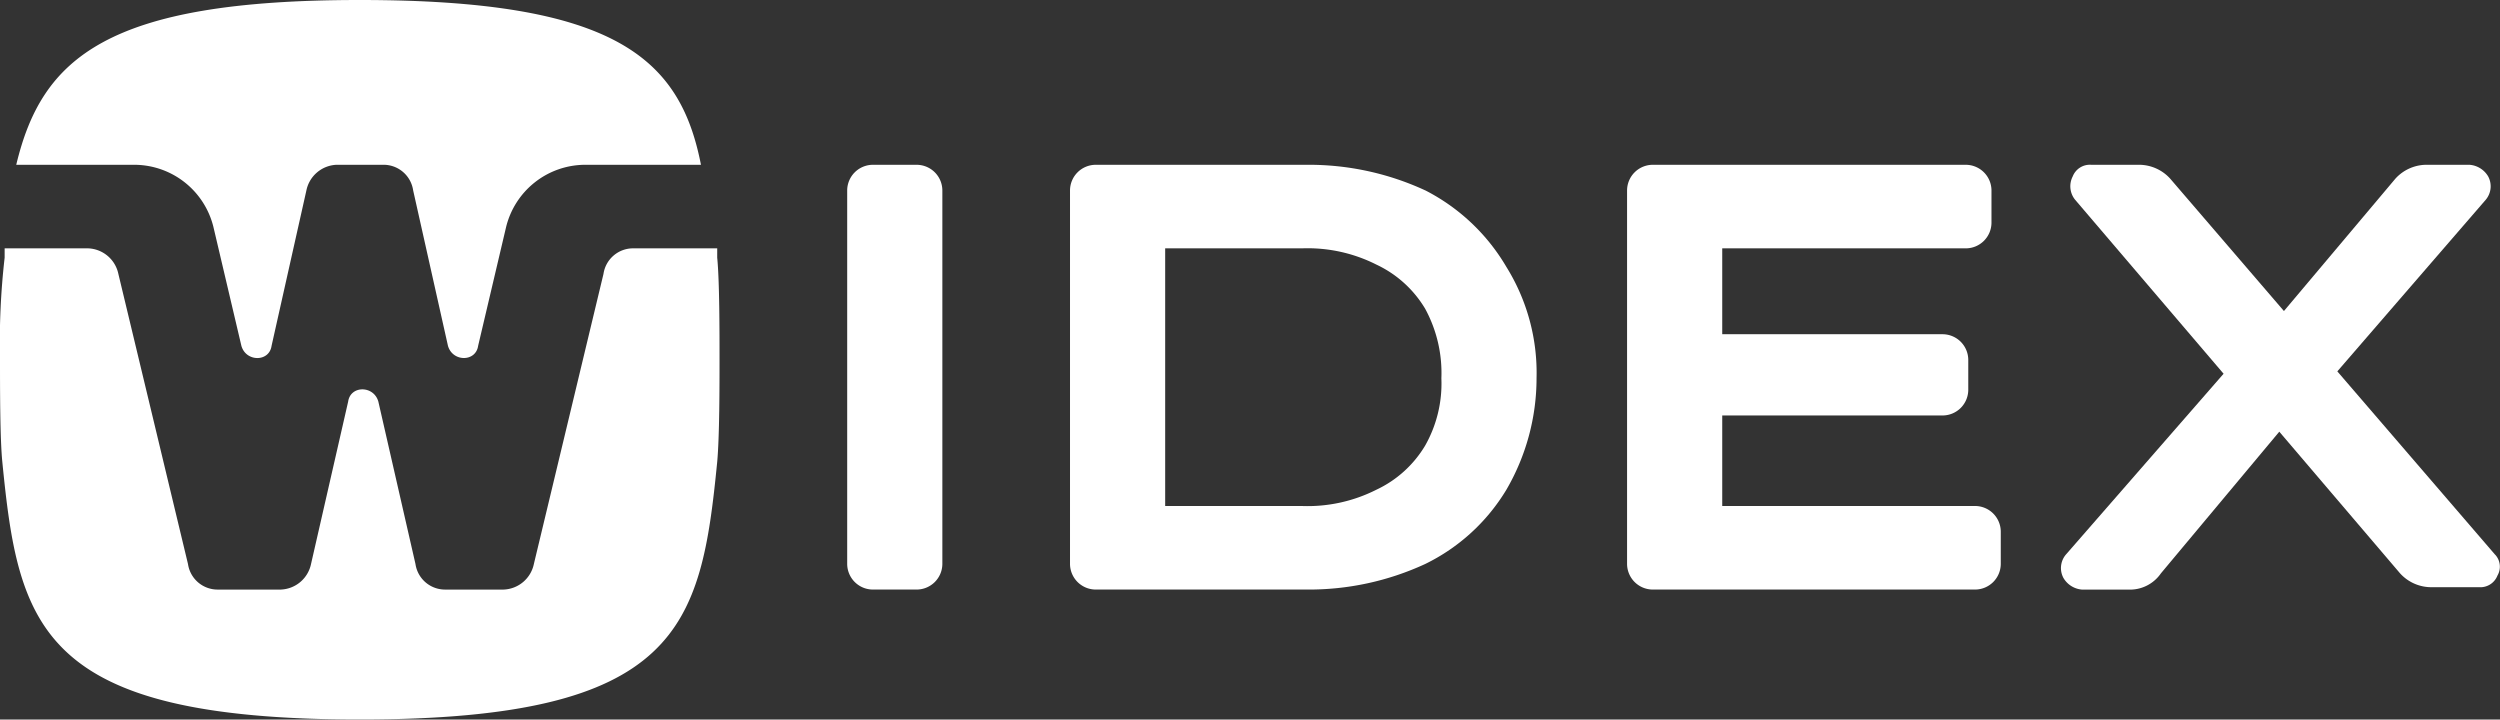
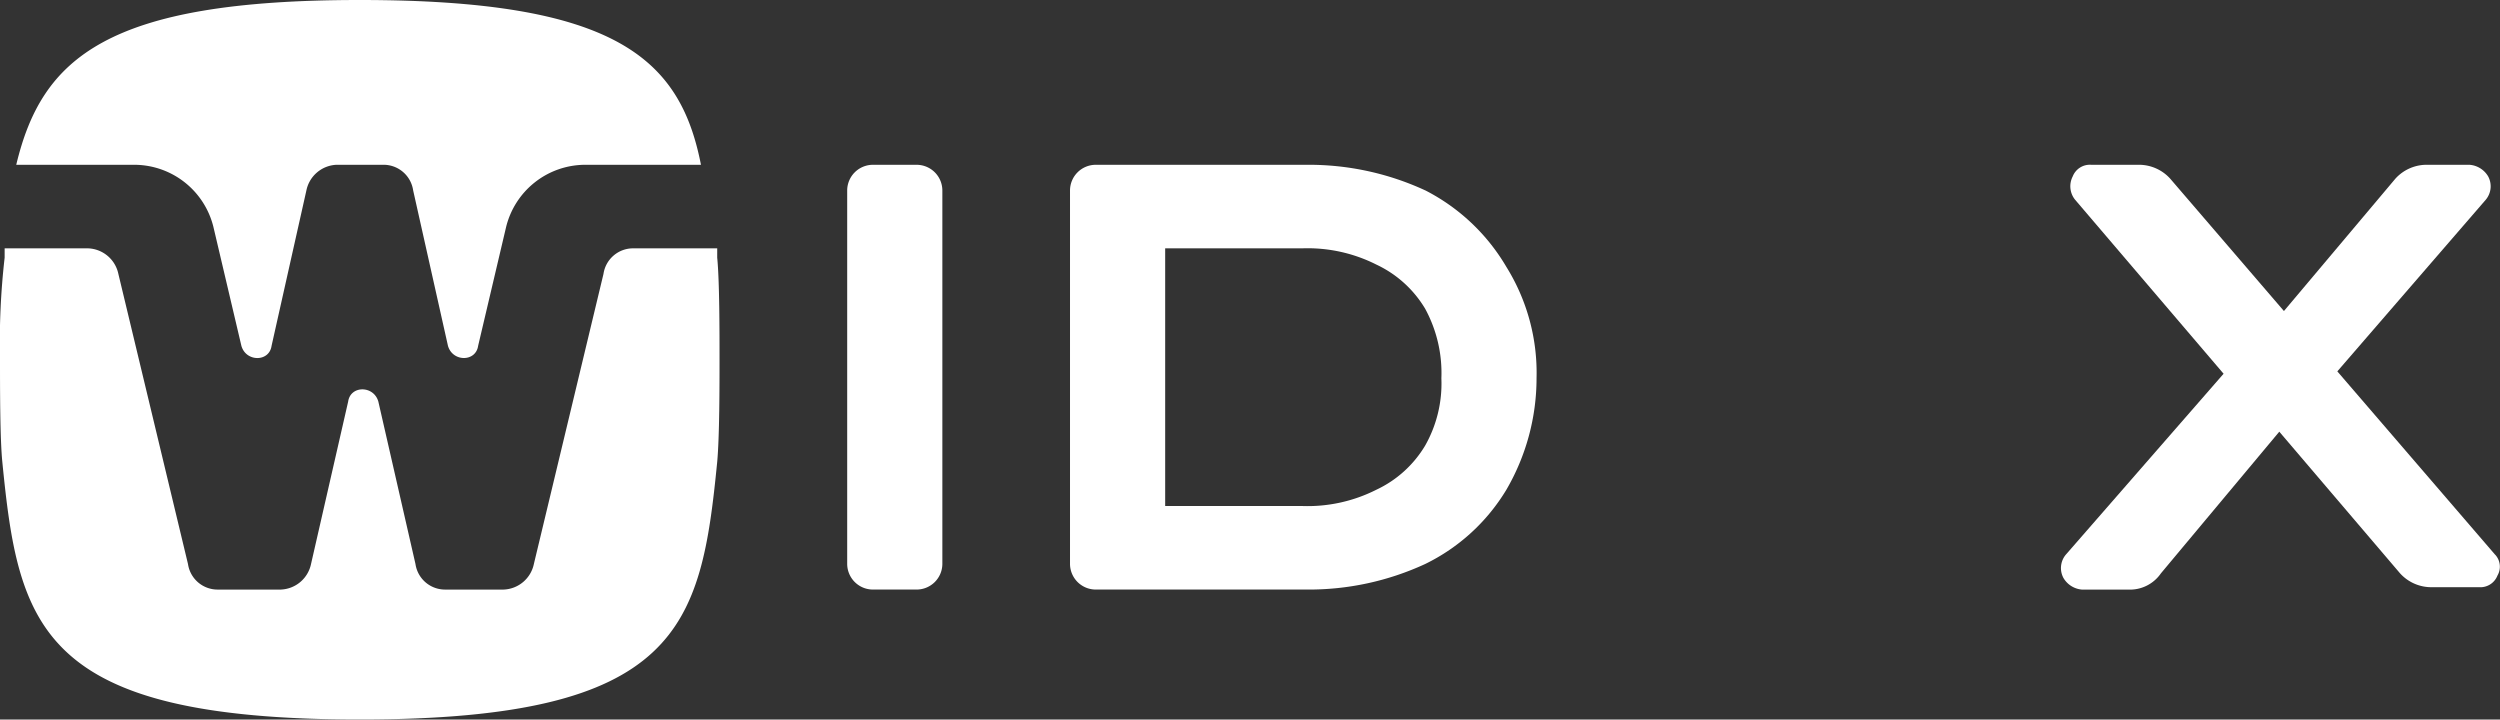
<svg xmlns="http://www.w3.org/2000/svg" id="Gruppe_358" data-name="Gruppe 358" width="279.149" height="80.343" viewBox="0 0 279.149 80.343">
  <rect x="0" y="0" width="279.149" height="80.343" fill="#333333" stroke="none" />
  <defs>
    <clipPath id="clip-path">
      <rect id="Rechteck_46" data-name="Rechteck 46" width="279.149" height="80.343" fill="none" />
    </clipPath>
  </defs>
  <g id="Gruppe_357" data-name="Gruppe 357" clip-path="url(#clip-path)">
    <path id="Pfad_332" data-name="Pfad 332" d="M44.275,7.1H39.351A2.876,2.876,0,0,0,36.5,9.951V51.677a2.876,2.876,0,0,0,2.851,2.851h4.924a2.876,2.876,0,0,0,2.851-2.851V9.951A2.876,2.876,0,0,0,44.275,7.1" transform="translate(58.097 11.301)" fill="#fff" />
    <path id="Pfad_333" data-name="Pfad 333" d="M85.753,9.951A30.932,30.932,0,0,0,72.535,7.1H48.951A2.876,2.876,0,0,0,46.1,9.951V51.677a2.876,2.876,0,0,0,2.851,2.851H72.535a30.932,30.932,0,0,0,13.218-2.851,21.669,21.669,0,0,0,9.071-8.293,24.777,24.777,0,0,0,3.369-12.44A22.413,22.413,0,0,0,94.824,18.5a22.246,22.246,0,0,0-9.071-8.553m1.814,20.993a14.063,14.063,0,0,1-1.814,7.516,12.537,12.537,0,0,1-5.443,4.924A17.015,17.015,0,0,1,72.017,45.2H56.726V16.43H72.017a17.015,17.015,0,0,1,8.293,1.814,12.537,12.537,0,0,1,5.443,4.924,15.012,15.012,0,0,1,1.814,7.775" transform="translate(73.377 11.301)" fill="#fff" />
-     <path id="Pfad_334" data-name="Pfad 334" d="M108.975,45.2H80.726V35.09h24.621a2.876,2.876,0,0,0,2.851-2.851V28.87a2.876,2.876,0,0,0-2.851-2.851H80.726V16.43h27.213a2.876,2.876,0,0,0,2.851-2.851V9.951A2.876,2.876,0,0,0,107.939,7.1H72.951A2.876,2.876,0,0,0,70.1,9.951V51.677a2.876,2.876,0,0,0,2.851,2.851h36.025a2.876,2.876,0,0,0,2.851-2.851V48.049a2.876,2.876,0,0,0-2.851-2.851" transform="translate(111.578 11.301)" fill="#fff" />
    <path id="Pfad_335" data-name="Pfad 335" d="M137.279,50.641,119.656,30.166l16.587-19.179A2.333,2.333,0,0,0,136.5,8.4a2.643,2.643,0,0,0-2.073-1.3h-4.665a4.706,4.706,0,0,0-3.628,1.555l-12.44,14.773L101,8.655A4.706,4.706,0,0,0,97.367,7.1H92.184A2.052,2.052,0,0,0,90.11,8.4a2.384,2.384,0,0,0,.259,2.592l16.587,19.438L89.333,50.641a2.333,2.333,0,0,0-.259,2.592,2.643,2.643,0,0,0,2.073,1.3H96.33a4.2,4.2,0,0,0,3.628-1.814L113.176,36.9l13.477,15.809a4.706,4.706,0,0,0,3.628,1.555h5.183a2.052,2.052,0,0,0,2.073-1.3,1.973,1.973,0,0,0-.259-2.333" transform="translate(141.329 11.301)" fill="#fff" />
    <path id="Pfad_336" data-name="Pfad 336" d="M13.918,18.4a9.116,9.116,0,0,1,8.812,7l3.11,13.218c.518,1.814,3.11,1.814,3.369,0L33.1,21.252A3.587,3.587,0,0,1,36.465,18.4h5.183a3.337,3.337,0,0,1,3.369,2.851l3.888,17.364c.518,1.814,3.11,1.814,3.369,0L55.385,25.4a9.116,9.116,0,0,1,8.812-7H77.155C74.823,6.479,67.566,0,39.057,0,10.808,0,3.551,6.479.7,18.4Z" transform="translate(1.114)" fill="#fff" />
    <path id="Pfad_337" data-name="Pfad 337" d="M80.084,10.7h-9.33a3.337,3.337,0,0,0-3.369,2.851l-7.775,32.4A3.587,3.587,0,0,1,56.24,48.8H49.761a3.337,3.337,0,0,1-3.369-2.851L42.245,27.805c-.518-1.814-3.11-1.814-3.369,0L34.729,45.947A3.587,3.587,0,0,1,31.36,48.8h-7a3.337,3.337,0,0,1-3.369-2.851l-7.775-32.4A3.587,3.587,0,0,0,9.848,10.7H.518v1.037A83.982,83.982,0,0,0,0,23.14c0,3.11,0,8.812.259,11.4,1.814,18.4,4.147,28.768,39.912,28.768s38.1-10.367,39.912-28.768c.259-2.851.259-8.553.259-11.4,0-3.11,0-8.812-.259-11.4Z" transform="translate(0 17.031)" fill="#fff" />
  </g>
</svg>